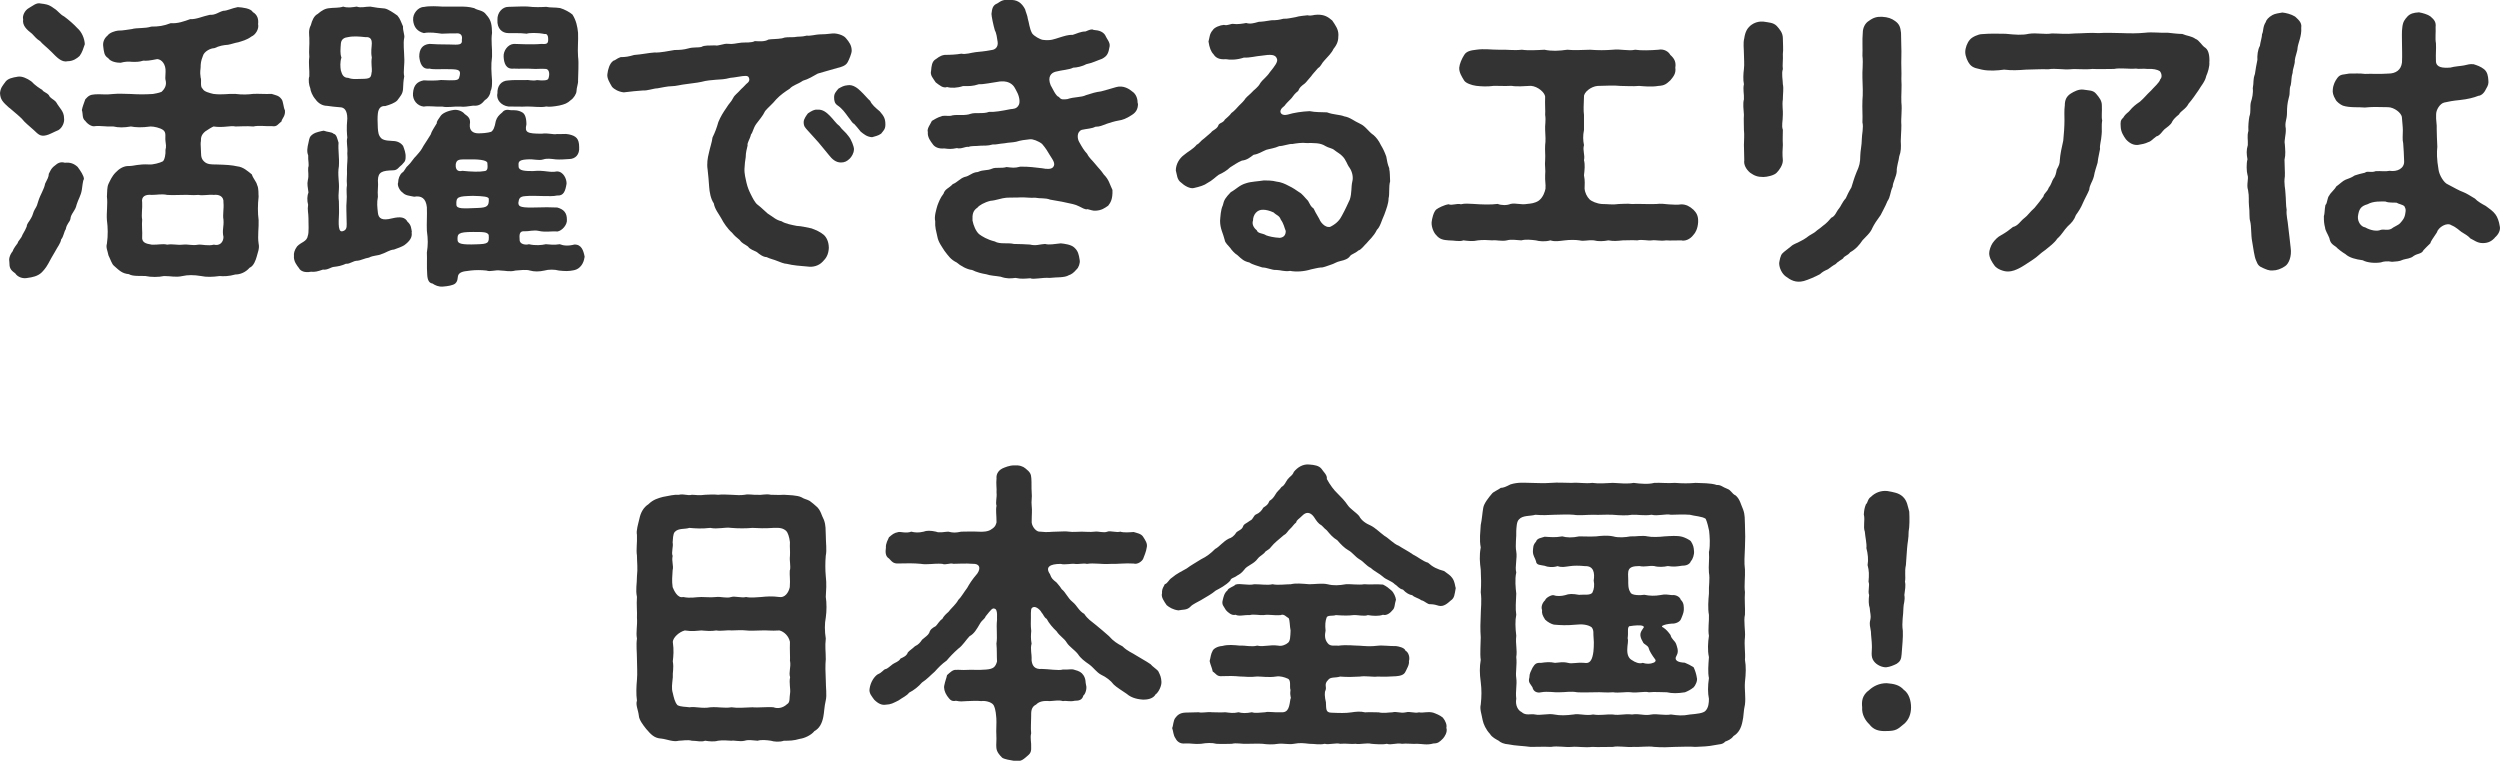
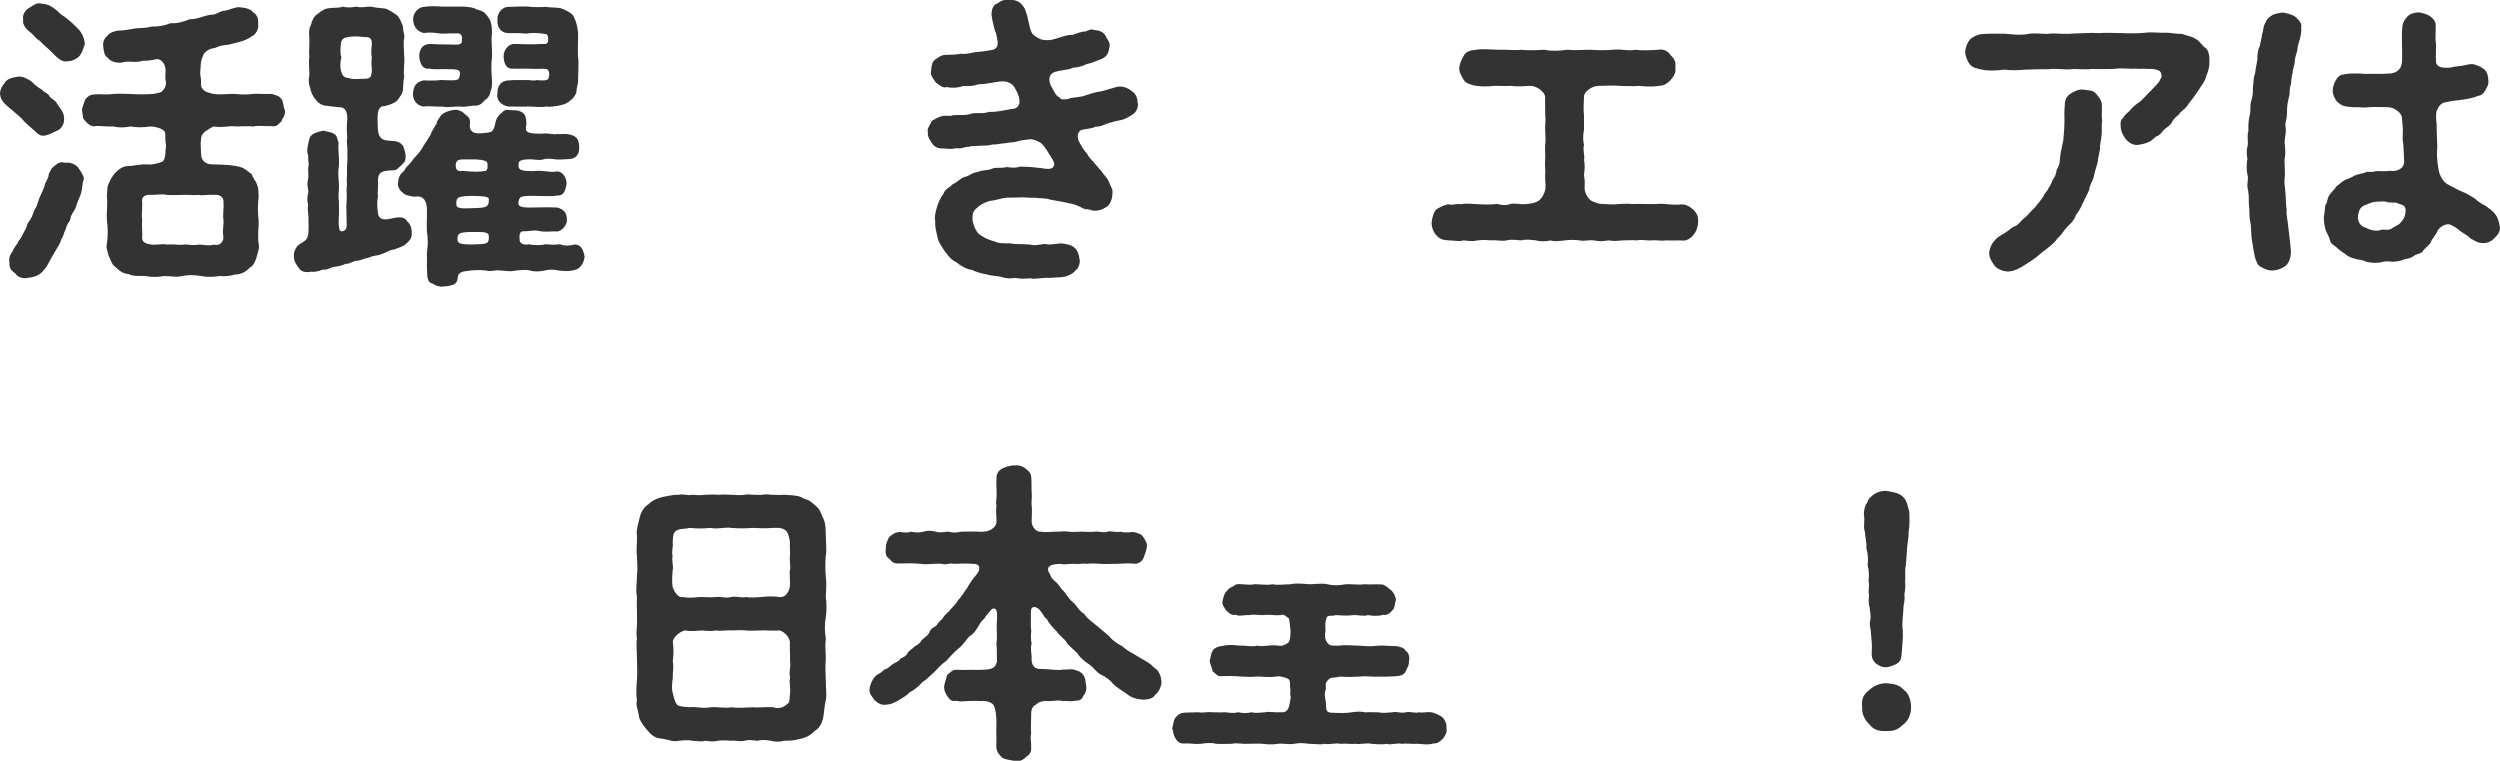
<svg xmlns="http://www.w3.org/2000/svg" id="_レイヤー_2" viewBox="0 0 291.54 88.71">
  <defs>
    <style>.cls-1{fill:#333;}</style>
  </defs>
  <g id="_レイヤー_1-2">
    <g>
      <path class="cls-1" d="M1.08,12.58c-.76-.68-1.04-.97-1.08-1.73,.07-.65,.32-.86,.65-1.33,.29-.36,.76-.47,1.44-.58,.47-.07,1.04,.18,1.55,.54,.47,.5,1.04,.86,1.3,1.01,.07,.22,.5,.29,.76,.61,.14,.36,.5,.43,.83,.79,.43,.76,.94,1.08,.94,1.91,.07,.43-.18,1.08-.65,1.37-.54,.22-1.08,.54-1.44,.61-.72,.18-.97-.18-1.44-.61-.54-.5-1.01-.83-1.4-1.33-.36-.36-.9-.79-1.44-1.26Zm7.99,6.91c.32,.43,.72,1.01,.72,1.4-.14,.14-.18,.9-.25,1.26-.11,.68-.43,1.12-.61,1.73-.14,.72-.68,1.04-.72,1.66-.07,.36-.43,.54-.54,1.19-.22,.32-.25,.86-.54,1.19-.07,.47-.4,.83-.72,1.44-.4,.65-.47,.83-.79,1.4-.29,.54-.65,.9-.79,1.04-.43,.4-1.04,.54-1.62,.61-.47,.11-1.12-.04-1.44-.54-.58-.4-.68-.65-.68-1.33-.07-.29,0-.76,.4-1.26,.07-.29,.47-.79,.58-.94,0-.22,.43-.54,.54-.94,.25-.4,.43-.79,.5-.97,.04-.4,.25-.5,.5-.97,.22-.32,.25-.72,.43-1.01,.29-.47,.29-.54,.43-1.01,.25-.79,.68-1.37,.79-2.02,.25-.5,.43-.79,.43-1.15,.14-.22,.22-.61,.72-.97,.32-.29,.68-.47,1.15-.32,.65-.07,1.08,.11,1.51,.5ZM2.7,2.25c-.11-.4,.18-1.04,.65-1.3s.9-.68,1.4-.54c.5,.07,.9,.07,1.51,.54,.5,.29,.72,.72,1.22,.97,.54,.4,1.12,.9,1.55,1.37,.5,.43,.83,1.19,.86,1.87-.18,.5-.29,.94-.61,1.37-.32,.29-.76,.61-1.4,.61-.72,.18-1.33-.54-1.87-1.08-.58-.58-1.08-.94-1.33-1.26-.47-.29-.58-.5-.94-.86-.65-.5-1.15-.97-1.04-1.69Zm30.16,11.88c-.47,.36-.54,.68-1.15,.58-.61,.04-1.55-.11-2.16,.04-.86-.07-1.44,0-2.09,0-.58-.14-1.37,.18-2.56,0-.18,.07-.72,.4-.97,.58-.47,.4-.5,.72-.5,1.12-.04,.18-.04,.47,0,1.04,.04,.4-.07,.94,.36,1.33,.36,.36,.83,.36,1.44,.36,1.26,.04,1.76,.07,2.45,.22,.68,.07,1.19,.54,1.69,.94,.14,.47,.54,.86,.61,1.22,.22,.43,.14,1.08,.18,1.37-.11,.94-.11,1.91,0,2.74,.04,.86-.14,1.84,0,2.74,.14,.58-.14,1.12-.22,1.51-.11,.4-.36,1.12-.83,1.3-.5,.58-1.15,.79-1.66,.79-.76,.22-1.4,.22-1.84,.18-.76,.11-1.55,.14-2.16,0-.86-.14-1.55-.14-2.16,0-.83,.18-1.3,0-2.16,0-.61,.14-1.55,.14-2.16,0-.5-.04-1.48,.07-1.94-.22-.79-.07-1.12-.43-1.73-.97-.25-.18-.43-.79-.65-1.22-.11-.58-.32-.9-.18-1.37,.14-.97,.11-1.91,0-2.74-.07-.83,.11-1.87,0-2.74,.04-.54,0-1.08,.18-1.48,.18-.36,.4-.9,.83-1.33,.4-.43,.94-.79,1.58-.76,.58,0,1.08-.25,2.34-.18,.4,.04,1.26-.18,1.58-.36,.22-.14,.36-.86,.32-1.33,0-.18,.14-.18,0-1.04-.07-.47,.14-1.01-.29-1.3-.36-.25-1.04-.4-1.44-.4-1.04,.14-1.73,.11-2.3,0-.83,.14-1.44,.14-2.05,0-.86,.04-1.55-.11-2.12-.04-.4,.11-.94-.29-1.15-.61-.4-.29-.25-.83-.4-1.26,.07-.4,.25-.83,.4-1.26,.36-.4,.54-.54,1.15-.58,.68-.04,1.26,.07,2.12-.04,.65-.07,1.4,0,2.05,0,.65,.04,1.51,.07,2.56,0,.22-.04,.68-.11,1.01-.25,.43-.4,.61-.83,.47-1.37-.04-.14-.04-.22,0-.97,.04-.86-.43-1.44-.97-1.48-.9,.18-1.26,.22-1.62,.18-.58,.18-.83,.14-1.33,.14-.36-.04-.79-.04-1.33,.11-.43,0-1.15-.11-1.44-.54-.5-.29-.5-.79-.58-1.37-.07-.47,.11-.94,.5-1.26,.25-.36,.9-.54,1.22-.58,.68,0,1.19-.14,1.62-.18,.61-.18,1.51-.04,2.27-.29,.86,0,1.4-.07,2.27-.4,.79,.07,1.58-.22,2.27-.47,.72,.04,1.4-.32,2.27-.5,.68,.04,1.01-.32,1.58-.47,.47,0,.94-.29,1.69-.43,.58,.04,1.51,.14,1.76,.58,.54,.32,.68,.83,.61,1.4,.14,.58-.32,1.26-.76,1.44-.58,.43-1.12,.54-1.55,.68-.43,.07-.79,.22-1.19,.29-.54,.04-.97,.11-1.62,.4-.4,0-1.19,.36-1.33,.94-.22,.54-.25,.9-.25,1.26,0,.29-.11,.47,0,1.22,.14,.32-.11,1.08,.25,1.33,.14,.32,.79,.47,1.22,.58,1.08,.14,1.69-.04,2.56,0,.86,.11,1.51,.07,2.09,0,.58-.04,1.44,.04,2.16,0,.54,.18,.83,.18,1.15,.61,.22,.25,.22,1.01,.4,1.3,.07,.65-.29,.9-.4,1.26Zm-9.72,8.6c-.76,.07-1.22-.04-1.8,0-.5,0-1.26,.04-1.84,0-.68-.14-1.15,0-1.8,0-.65-.07-1.26,.11-1.12,.9,.04,.68-.11,1.4,0,1.98-.07,.61,.04,1.51,0,1.98-.07,.68,.4,.83,1.12,.94,.72,.04,1.26-.14,1.8,0,.65-.11,1.08,.07,1.8,0,.76-.07,1.04,.14,1.84,0,.43-.04,1.12,.18,1.8,0,.68,.18,1.12-.29,1.12-.9-.18-.79,.07-1.19,0-2.02-.11-.54,.07-1.3,0-1.98,.07-.79-.61-.97-1.12-.9-.58-.07-1.22,.11-1.8,0Z" />
      <path class="cls-1" d="M48,27.09c.11,.58-.22,1.04-.86,1.51-.22,.14-.76,.36-1.19,.5-.54,.04-.9,.36-1.48,.54-.36,.18-.97,.14-1.44,.4-.47,.07-1.08,.36-1.3,.36-.61,0-.86,.4-1.4,.36-.58,.25-.83,.29-1.37,.36-.32,0-.76,.4-1.3,.32-.65,.22-.9,.29-1.4,.25-.72,.14-1.22-.07-1.4-.43-.22-.29-.65-.79-.58-1.44-.04-.22,.04-.65,.36-1.08,.5-.54,1.15-.54,1.26-1.26,.14-.36,.07-1.37,.07-2.05,0-.61-.14-.94-.04-1.55-.14-.5-.11-1.08,.04-1.44-.07-.61-.18-.94-.07-1.44,.14-.58,0-.97,.04-1.44,.14-.4-.04-.83,0-1.44-.18-.43-.11-.9,.04-1.51,.11-.47,.07-.68,.58-1.01,.18-.14,.9-.32,1.19-.36,.47,.18,.94,.14,1.15,.36,.36,.07,.43,.58,.58,1.04-.07,.94,.11,1.69,.04,2.74-.18,1.01,.07,1.87,0,2.7-.04,.47-.07,.94,0,1.4,0,.68,.04,1.12,0,1.76-.04,.68-.04,1.22,.07,1.51,.07,.22,.22,.29,.47,.18,.47-.18,.36-.68,.36-1.22,0-.86-.07-1.51,0-2.27,.07-.68-.07-1.15,.04-1.84-.07-.72,.04-1.12,0-1.84,0-.72,.11-1.15,.04-1.87,.07-.76-.14-1.3,0-1.84-.04-.47-.11-1.04,0-2.23,0-1.04-.43-1.26-.72-1.3-.58-.04-1.19-.11-1.66-.18-.5,0-1.01-.29-1.33-.76-.36-.4-.58-.97-.61-1.3-.14-.29-.25-1.01-.11-1.37,.04-.76-.11-1.44,0-2.27-.07-.79,.04-1.3,0-2.23,0-.32-.14-.9,.18-1.48,.14-.54,.36-1.08,.79-1.3,.5-.43,.9-.65,1.4-.68,.43-.07,1.08,0,1.58-.18,.54,.18,1.08,.07,1.58,0,.5,.18,.97,0,1.58,0,.61,.11,1.08,.18,1.69,.22,.4,.07,1.08,.54,1.48,.83,.32,.36,.43,.79,.65,1.26-.04,.5,.22,1.01,.14,1.33-.14,.61,0,1.66,0,2.23,.07,.86-.14,1.69,0,2.27-.11,.58-.11,.9-.14,1.48-.04,.58-.32,.83-.68,1.33-.29,.29-.86,.5-1.4,.65-.43-.04-.79,.18-.86,.9-.04,.36-.04,.9,0,1.66,.04,.43,.04,.86,.43,1.22,.36,.29,1.04,.25,1.33,.29,.5,0,.94,.22,1.19,.58,.14,.4,.32,.79,.29,1.33,0,.54-.25,.61-.43,.86-.4,.29-.5,.65-1.04,.65-1.26,.04-1.73,.18-1.76,1.15,.07,.79-.07,1.15,0,1.94-.14,.68-.07,1.22,0,1.87,.07,.65,.47,.94,1.62,.65,1.04-.25,1.55-.14,1.84,.4,.43,.36,.43,.79,.5,1.19Zm-4.64-18.72c.04-.43-.11-.97,0-1.66-.14-.72,0-1.26,0-1.66,0-.32-.07-.79-.76-.72-.65-.07-1.37-.14-2.02,0-.4,.04-.79,.22-.83,.76-.04,.58-.11,1.19,.07,1.62-.18,.5-.14,1.15-.07,1.51,.14,.5,.32,.86,.86,.86,.54,.22,1.08,.11,1.91,.11,.72-.04,.76-.22,.83-.83Zm24.8,21.63c-.07,.68-.5,1.37-1.22,1.51-.65,.14-1.08,.11-1.76,.04-.5-.14-1.22-.14-1.69,0-.61,.14-1.19,.14-1.69,0-.4-.14-1.19-.04-1.69,0-.68,.18-1.22,0-1.69,0-.72-.11-1.19,.18-1.69,0-.65-.07-1.26-.07-1.87,0-.32,.07-.97,.04-1.3,.36-.32,.32-.04,.76-.47,1.15-.25,.22-.9,.32-1.44,.36-.5,.04-.9-.14-1.22-.36-.36-.04-.58-.36-.61-1.04-.07-.97,0-1.84-.04-2.56,.14-.94,.14-1.51,0-2.56-.04-.79,.04-1.8,0-2.74-.11-1.04-.65-1.37-1.48-1.22-.54-.11-1.04-.14-1.33-.47-.36-.22-.68-.86-.54-1.19,0-.43,.18-.9,.47-1.15,.25-.11,.4-.61,.65-.79,.43-.4,.65-.86,1.01-1.19,.47-.54,.54-.61,.83-1.15,.32-.5,.5-.76,.83-1.3,.11-.4,.47-.9,.72-1.33-.04-.22,.22-.5,.43-.83,.18-.29,.76-.61,1.55-.72,.5-.07,1.04,.18,1.26,.47,.47,.32,.72,.58,.61,1.22-.07,.76,.4,1.04,1.01,1.04,.36,0,1.08-.04,1.48-.18,.25-.18,.4-.47,.54-1.26,.14-.43,.32-.65,.76-1.01,.18-.25,.47-.36,1.01-.25,.32,0,.86-.04,1.37,.29,.25,.18,.43,.58,.43,1.37-.22,.94,.07,1.08,1.8,1.08,.72-.11,1.37,.14,1.76,.04,.58,.04,.94-.07,1.4,.04,.83,.18,1.19,.5,1.19,1.48,.07,.86-.43,1.4-1.19,1.4-.58,.04-1.04,.07-1.51,.04-.61-.07-1.04-.14-1.48,0-.58,.18-1.01-.07-1.94,0-1.04,.07-.97,.36-.94,.86,.04,.47,.76,.5,1.66,.5,1.4-.14,1.94,.22,2.81,.04,.76,0,1.15,.9,1.12,1.44-.14,.83-.32,1.44-1.12,1.37-.65,.18-2.59-.04-3.67,.07-.72,.04-.76,.32-.83,.79,.04,.32,0,.58,1.73,.54,1.33-.04,2.02-.04,2.81,0,.79,.22,1.12,.65,1.12,1.4,.07,.61-.58,1.33-1.12,1.4-.54-.07-1.4,.11-2.16-.07-.58-.14-1.22,.07-1.62,.04-.68-.07-.65,.43-.61,1.01,0,.54,.76,.61,1.08,.5,.76,.18,1.48,.11,1.98,0,.58,.04,.9,.11,1.62,0,.43,.18,1.01,.22,1.69,.04,.83-.04,1.08,.68,1.22,1.48ZM48.18,2.32c-.07-.72,.58-1.51,1.26-1.51,.68-.14,1.62-.07,2.16-.04h2.12c.4,0,.94,0,1.58,.18,.43,.29,1.04,.22,1.4,.76,.65,.68,.65,1.33,.68,2.12-.14,.97,.04,1.76,0,2.77-.14,1.04-.07,1.8,0,2.81,0,.47,0,.9-.18,1.22,0,.29-.22,.79-.65,1.04-.36,.43-.68,.72-1.37,.65-.58,.07-1.08,.18-1.48,.11-.83-.04-1.48,.14-2.12,0-.86,.04-1.55-.11-2.16,0-.76-.07-1.33-.76-1.26-1.55,.07-1.01,.54-1.37,1.26-1.51,.58,.04,1.48,.04,2.02-.04,1.58,.07,1.94,.07,2.09-.22,.32-.97-.04-1.01-.97-1.04-1.19-.04-1.94,.07-2.48-.07-.86,.14-1.12-.68-1.19-1.4,0-.86,.36-1.4,1.19-1.48,.54,.04,1.3,.07,2.38,.07,1.04,.04,1.48,.07,1.4-.54,.04-.25,.07-.68-.43-.76-.61,0-1.22,0-1.91,.04-.58-.07-1.37-.22-2.09-.07-.72-.18-1.19-.65-1.26-1.55Zm8.64,16.63c-.14-.29-1.04-.4-2.34-.36-.86,0-1.22-.04-1.33,.54-.07,.76,.32,.9,.76,.79,1.04,.11,2.05,.14,2.52,.04,.54,0,.43-.54,.4-1.01Zm.18,4.21c-.07-.22-.58-.29-1.84-.32-1.76,.04-1.98,.11-1.94,1.01,0,.54,.76,.47,2.52,.4,1.08-.04,1.3-.22,1.26-1.08Zm0,4.25c-.18-.36-.58-.36-1.84-.36-1.76,0-1.84,.22-1.8,.97,.04,.4,.47,.54,2.23,.47,1.3-.04,1.48-.11,1.4-1.08Zm1.01-16.52c-.04-.83,.4-1.48,1.26-1.51,.58-.07,1.55-.04,2.09-.04,.18-.07,.76,.14,1.26,0,.65,.07,1.26,.07,1.33-.18,.14-.36,.18-1.01-.25-1.12-.58-.04-.94,0-1.26,0-1.15-.07-1.8,0-2.52-.04-.94,.11-1.15-.65-1.19-1.4-.04-.68,.5-1.44,1.19-1.48,.65,0,1.94,.11,3.24,0,.72,.07,.79-.11,.76-.68,0-.22-.11-.54-.4-.47-.83-.18-1.87-.14-2.09-.04-.9-.11-1.48-.04-2.16-.07-.68,0-1.33-.5-1.26-1.55-.04-.83,.58-1.51,1.26-1.51s1.33-.07,2.23-.04c.9,.11,1.58,.07,2.2,.04,.5,.11,.97,.04,1.62,.14,.5,.14,1.15,.5,1.44,.76,.43,.68,.58,1.4,.65,2.12,.04,.97-.07,1.87,0,2.77,.11,.79,0,2.05,0,2.81,.04,.32-.18,.83-.18,1.22,0,.32-.36,.86-.65,1.04-.43,.4-.72,.5-1.37,.65-.61,.11-1.15,.18-1.51,.11-.61,.14-1.44,0-2.2,0-.68,.04-1.44,0-2.23,0-.79-.11-1.44-.76-1.26-1.55Z" />
-       <path class="cls-1" d="M96.66,28.85c-.04,.86-.32,1.26-.72,1.66-.5,.54-1.22,.65-1.69,.58-.86-.07-1.8-.14-2.48-.32-.32,0-.83-.22-1.19-.36-.32-.14-.76-.22-1.19-.43-.4,0-.86-.36-1.12-.58-.32-.18-.83-.32-1.04-.65-.43-.32-.65-.32-.97-.76-.5-.43-.54-.43-.9-.86-.5-.43-1.01-1.19-1.22-1.62-.32-.58-.79-1.12-.9-1.8-.36-.5-.5-1.33-.54-1.91-.04-.58-.11-1.48-.18-2.02-.11-.68,0-1.37,.14-1.91,.14-.68,.36-1.26,.43-1.84,.29-.58,.5-1.15,.68-1.8,.29-.68,.54-1.08,.94-1.66,.32-.54,.54-.65,.79-1.15,.18-.36,.47-.5,.94-1.04,.14-.14,.29-.25,.58-.58,.29-.22,.47-.43,.29-.79-.11-.22-.5-.18-1.15-.07-.36,.07-.76,.11-1.01,.14-.68,.18-1.08,.18-1.69,.22-.43,.04-1.04,.07-1.69,.25-.65,.14-1.04,.14-1.69,.25-.68,.07-1.26,.25-1.73,.25-.5,0-1.26,.18-1.69,.25-.43,0-1.15,.29-1.69,.25-.61,.04-1.37,.11-2.23,.22-.61-.07-1.12-.36-1.37-.65-.29-.5-.61-1.01-.54-1.48,.07-.58,.25-1.22,.68-1.55,.29-.07,.36-.25,.86-.43,.58,0,.97-.07,1.58-.25,.94-.07,1.69-.25,2.38-.29,.68,.04,1.62-.18,2.34-.29,.61,0,1.08-.04,1.58-.18,.61-.18,1.12-.07,1.55-.18,.36-.22,.9-.14,1.58-.18,.4,.11,1.01-.25,1.55-.18,.5,.07,.9-.07,1.55-.14,.47-.04,1.15,.04,1.55-.18,.54,.04,1.19,.07,1.58-.18,.43-.07,.97-.04,1.58-.14,.47-.18,.76-.11,1.4-.14,.61-.11,.79,0,1.51-.18,.32,.07,1.12-.14,1.44-.14,.54,0,.9-.04,1.55-.11,.47-.04,1.26,.18,1.55,.54,.4,.47,.68,.86,.68,1.48,0,.29-.29,1.01-.47,1.33-.22,.43-.79,.58-1.22,.68-1.08,.32-1.69,.47-2.27,.65-.58,.32-1.08,.65-1.73,.83-.61,.43-1.15,.5-1.55,.94-.5,.32-1.08,.72-1.55,1.22-.47,.58-.94,.94-1.3,1.37-.32,.65-.65,.97-1.04,1.51-.36,.5-.4,1.01-.61,1.22-.14,.61-.47,.97-.4,1.3-.07,.36-.22,.76-.22,1.37-.07,.4-.11,.72-.14,1.3-.04,.61,.14,1.22,.22,1.62,.14,.61,.32,1.01,.5,1.37,.18,.36,.5,1.04,.83,1.26,.43,.32,.72,.65,1.15,1.01,.65,.4,.97,.76,1.62,.9,.43,.29,1.22,.43,1.76,.54,.65,.04,.97,.14,1.73,.29,.5,.18,1.01,.4,1.44,.76,.32,.29,.58,.83,.58,1.48Zm2.92-11.41c0,.43-.29,.86-.47,1.04-.32,.32-.61,.47-1.04,.47-.61,0-1.04-.4-1.4-.86-.32-.36-.86-1.08-1.22-1.48-.47-.54-.76-.83-1.3-1.44-.25-.29-.43-.43-.43-.94,0-.36,.36-.83,.5-1.01,.43-.29,.76-.47,1.08-.43,.65-.07,1.12,.36,1.48,.72,.43,.43,.72,.9,1.12,1.19,.32,.47,.68,.65,1.08,1.22,.29,.36,.61,1.15,.61,1.51Zm3.2-1.87c-.4,.29-.76,.32-1.08,.43-.61-.04-.97-.36-1.33-.65-.36-.43-.54-.68-.76-.9-.25-.11-.32-.36-.68-.79-.4-.54-.68-.97-1.26-1.37-.32-.22-.4-.5-.4-.94s.18-.61,.5-1.01c.4-.22,.61-.36,1.08-.4,.61-.11,1.19,.36,1.51,.68,.43,.4,.86,.94,1.12,1.15,.18,.43,.61,.79,1.12,1.22,.5,.58,.65,.86,.65,1.55,0,.54-.25,.72-.47,1.01Z" />
      <path class="cls-1" d="M132.71,12.08c0,.65-.25,1.04-.72,1.33-.65,.43-1.08,.58-1.55,.65-.43,.07-1.01,.25-1.33,.36-.61,.22-.83,.36-1.37,.36-.4,.22-.94,.22-1.58,.36-.61,.22-.54,1.01-.32,1.4,.4,.72,.58,1.01,.94,1.4,.22,.47,.61,.76,.97,1.22,.4,.5,.61,.65,.97,1.19,.61,.61,.68,1.12,1.01,1.8,.04,1.08-.22,1.48-.5,1.84-.43,.29-.76,.54-1.44,.58-.32,.04-.65-.11-.97-.18-.25,.11-.65-.18-.97-.32-.47-.25-.97-.32-1.66-.47-.43-.11-1.04-.18-1.73-.32-.54-.22-1.19-.11-1.73-.22-.61,.04-1.3-.07-1.73-.04-.47,.04-1.01,0-1.66,.04-.54,.04-1.22,.32-1.84,.36-.72,.18-1.33,.54-1.51,.79-.54,.36-.61,.79-.58,1.51,.11,.58,.4,1.26,.76,1.58,.32,.25,.97,.65,1.84,.86,.61,.36,1.51,.11,2.23,.29,.65,0,1.37,.04,1.87,.07,.72,.18,1.15-.04,1.76-.07,.54,.14,1.04,0,1.84-.07,.4,.04,1.19,.14,1.55,.47,.47,.43,.54,.79,.65,1.48,.07,.36-.14,.9-.36,1.08-.36,.43-.65,.61-.9,.68-.5,.32-1.44,.22-2.23,.32-.9-.07-1.91,.22-2.27,.04-.61,.04-1.01,.11-1.73-.04-.58,.07-1.01,.11-1.73-.14-.61-.11-1.19-.11-1.69-.29-.47-.07-1.08-.22-1.66-.5-.54-.04-1.37-.5-1.76-.86-.72-.36-.94-.72-1.44-1.37-.29-.47-.72-1.01-.83-1.66-.14-.65-.29-1.08-.25-1.8-.14-.54,.14-1.4,.25-1.8,.14-.36,.32-.9,.72-1.4,.18-.58,.61-.61,1.08-1.12,.5-.18,.83-.65,1.37-.83,.61-.11,.86-.54,1.55-.58,.72-.32,1.01-.11,1.69-.4,.4-.18,1.08,0,1.66-.18,.61,.07,.94,.14,1.58-.04,.9-.04,1.91,.11,2.56,.18,.54,.11,1.08,.14,1.3-.14,.32-.4-.07-.86-.4-1.4-.22-.36-.43-.76-.9-1.3-.4-.32-1.08-.58-1.4-.54-.65,.07-1.04,.11-1.62,.29-.54,.11-.79,.07-1.37,.18-.58,.04-1.04,.18-1.37,.14-.61,.18-.97,.11-1.4,.14-.65,.07-1.08,0-1.4,.14-.4-.07-.86,.29-1.37,.14-.68,.14-.94,.11-1.48,.04-.68,.07-1.15-.18-1.37-.54-.18-.25-.61-.76-.54-1.37-.14-.4,.32-.94,.47-1.3,.25-.14,.61-.4,1.22-.58,.4-.07,.83,.07,1.19-.07,.65-.11,1.48,.07,2.12-.18,.54-.18,1.48,.04,2.12-.22,.61,.04,1.48-.11,2.52-.32,.29-.04,.72,0,.97-.5,.18-.36,.04-1.04-.22-1.51-.22-.4-.32-.76-.83-1.04-.5-.25-.86-.18-1.15-.18-1.01,.14-1.94,.36-2.45,.32-.76,.25-1.15,.22-1.87,.22-.65,.22-1.37,.25-1.84,.11-.47,.18-.9-.22-1.33-.54-.32-.5-.68-.83-.54-1.37,.04-.54,.11-1.01,.43-1.26,.29-.18,.58-.5,1.15-.58,.72,0,1.4-.04,1.94-.14,.58,.11,1.08-.11,1.69-.18,.58-.07,.94-.07,1.87-.25,.4-.04,.76-.36,.68-.94-.07-.47-.14-1.04-.32-1.33-.18-.61-.4-1.66-.4-1.94,.07-.61,.14-1.01,.68-1.22,.47-.32,.72-.47,1.4-.4,.9-.07,1.44,.32,1.84,1.08,.07,.32,.29,.76,.32,1.12,.14,.4,.18,1.12,.5,1.69,.22,.32,.94,.72,1.26,.76,.94,.11,1.26-.07,1.98-.29,.47-.14,.97-.32,1.48-.29,.47-.14,.94-.4,1.51-.4,.43-.18,.72-.32,.94-.18,.65,.04,1.08,.22,1.33,.58,.22,.5,.61,.86,.54,1.33-.14,.79-.25,1.15-.94,1.48-.43,.14-1.08,.47-1.8,.61-.43,.25-1.12,.4-1.51,.4-.47,.25-1.19,.25-2.05,.47-.54,.14-.97,.61-.58,1.58,.22,.36,.61,1.3,.97,1.37,.25,.36,.54,.29,.97,.25,.86-.29,1.62-.18,2.2-.47,.68-.22,1.15-.36,1.73-.43,.47-.11,1.12-.32,1.76-.5,.86-.25,1.58,.25,1.87,.5,.5,.32,.65,.9,.65,1.4Z" />
-       <path class="cls-1" d="M162,19.67c.11,.47,.07,.9,.11,1.48-.18,.61-.04,1.48-.18,1.98,0,.58-.25,1.22-.5,1.91-.32,.68-.47,1.4-.86,1.76-.36,.76-.94,1.22-1.22,1.58-.18,.14-.61,.76-.94,.83-.4,.36-.83,.43-.97,.65-.22,.32-.61,.47-1.12,.58s-.72,.32-1.12,.43c-.43,.14-.94,.36-1.15,.32-.43,.04-.72,.14-1.15,.22-.79,.25-1.73,.32-2.45,.18-.65,.11-1.15-.11-1.62-.11-.47,.04-1.08-.29-1.62-.29-.5-.18-1.15-.32-1.51-.58-.65-.14-.9-.4-1.4-.86-.32-.18-.72-.65-.83-.83-.22-.29-.61-.58-.65-.94-.18-.76-.54-1.3-.54-2.23,.04-.47,.07-1.3,.32-1.8,.14-.65,.32-.9,.94-1.55,.61-.32,1.01-.83,1.8-1.04,.5-.18,1.48-.22,2.05-.32,.32,0,.97,0,1.48,.14,.5,.04,1.04,.29,1.37,.47,.54,.25,.94,.54,1.26,.76,.36,.18,.68,.65,1.04,1.01,.22,.4,.32,.68,.65,.9,.07,.18,.29,.58,.65,1.19,.25,.65,.94,1.15,1.37,.9,.76-.4,1.08-.86,1.3-1.3,.36-.65,.65-1.3,.9-1.84,.25-.76,.14-1.44,.29-2.09,.14-.5,0-1.15-.32-1.62-.29-.36-.4-.94-.86-1.37-.18-.22-.65-.47-.9-.68-.29-.25-.68-.25-1.04-.47-.61-.4-1.33-.36-2.23-.36-.5-.07-1.22,.04-1.62,.11-.4-.04-1.08,.25-1.55,.25-.54,.25-1.15,.32-1.51,.43-.54,.22-.9,.5-1.48,.58-.43,.32-.76,.61-1.37,.68-.54,.22-1.01,.58-1.37,.79-.36,.36-.86,.65-1.33,.86-.32,.22-.76,.68-1.33,.97-.32,.25-.9,.43-1.58,.58-.43,.11-1.12-.29-1.44-.61-.54-.36-.5-.94-.65-1.44,0-.72,.4-1.4,.94-1.8,.5-.43,1.08-.68,1.51-1.22,.25-.07,.47-.47,.86-.72,.29-.22,.43-.4,.79-.68,.22-.32,.58-.32,.83-.76,.07-.4,.58-.32,.79-.76,.14-.14,.58-.47,.76-.76,.36-.25,.58-.54,.72-.68,.18-.22,.61-.58,.79-.83,.14-.25,.4-.47,.76-.79,.43-.5,.79-.61,1.12-1.22,.18-.29,.76-.72,1.08-1.22,.61-.76,1.01-1.26,.83-1.62-.18-.47-.68-.5-1.84-.32-.58,.04-1.3,.25-2.02,.22-.72,.25-1.55,.29-2.09,.18-.79,.07-1.19-.18-1.44-.58-.29-.29-.47-.76-.58-1.48,.14-.5,.11-.9,.5-1.33,.18-.32,.86-.58,1.3-.61,.43,.14,.79-.18,1.15-.11,.36,.07,1.12-.04,1.44-.11,.47,.14,.86,.04,1.48-.14,.32,0,.83-.07,1.48-.18,.61,0,.86-.04,1.4-.18,.43,.04,.9-.11,1.4-.18,.43-.14,1.08-.18,1.4-.22,.47,.11,.65-.07,1.19-.07,.79,0,1.19,.25,1.69,.68,.36,.54,.72,1.01,.72,1.66,0,.68-.11,1.08-.58,1.66-.18,.43-.65,.9-1.08,1.37-.32,.32-.36,.65-.72,.86-.4,.47-.68,.76-.79,.94-.4,.43-.58,.72-.76,.86-.43,.32-.61,.47-.76,.86-.4,.32-.5,.47-.79,.86-.4,.4-.65,.65-.79,.86-.25,.22-.4,.32-.47,.54-.11,.29,.14,.68,.83,.5,.72-.22,1.66-.36,2.56-.4,.68,.14,1.33,.11,2.02,.14,.76,.29,1.48,.25,2.02,.47,.68,.11,1.12,.54,1.84,.86,.68,.32,.94,.9,1.58,1.33,.32,.29,.58,.61,.86,1.19,.22,.36,.4,.72,.61,1.3,.11,.61,.14,.86,.36,1.4Zm-12.71,8.06c.58-.07,.65-.54,.65-.79-.18-.43-.22-.83-.58-1.33-.18-.5-.47-.47-.83-.83-.47-.22-.9-.32-1.22-.32-.72-.04-1.19,.58-1.19,1.26-.14,.36,.04,.83,.43,1.12,.14,.43,.68,.32,1.12,.61,.32,.11,.83,.25,1.62,.29Z" />
      <path class="cls-1" d="M197.45,24.42c.4,.4,.61,.76,.58,1.48-.04,.76-.32,1.26-.54,1.48-.43,.58-1.04,.76-1.44,.65-.54,0-1.33,.04-1.76,0-.68,.11-1.19-.07-1.66,0-.5,.07-1.12-.14-1.69,0-.58-.04-1.22,0-1.69,0-.72,.07-1.04,.11-1.69,0-.54,.11-1.19,.14-1.69,0-.76-.07-1.12,.14-1.69,0-.47-.07-1.12-.07-1.69,0-.68,.07-1.12,.18-1.69,0-.58,.18-1.33,.11-1.69,0-.58-.07-1.19-.14-1.69,0-.61-.04-1.22-.14-1.69,0-.61,.14-1.3-.07-1.69,0-.54-.04-1.15-.07-1.69,0-.58,.14-1.15,.07-1.69,0-.47,.18-1.04,0-1.73,0-.58-.04-1.04-.11-1.44-.61-.25-.22-.58-.9-.54-1.51,.04-.4,.22-1.19,.54-1.48,.22-.18,.94-.54,1.44-.61,.4,.18,.97-.14,1.44,0,.43-.11,.94-.07,1.44-.04,1.01,.07,2.02,.11,2.84,0,.47,.18,1.08,.18,1.51,0,.61-.14,1.22,.14,1.94,0,.4-.04,.9-.07,1.37-.4,.5-.4,.68-1.01,.76-1.37,.04-.58-.07-.86-.04-1.58,.07-.65-.07-1.15,0-1.76,.04-.65-.04-1.08,0-1.76,.07-.4,.04-1.19,0-1.76-.04-.58,.11-1.04,0-1.76,.04-.43-.04-1.22,0-2.12-.04-.47-.83-1.19-1.66-1.26-.76,.04-1.66,.11-2.27,0-.83,.04-1.3,0-2.02,0-.86,.11-1.44,.07-2.09,0-.54-.07-1.22-.32-1.4-.61-.29-.47-.61-.97-.58-1.51,.04-.43,.29-1.04,.58-1.48,.25-.43,.76-.54,1.4-.61,.97-.14,1.66,0,2.7,0,.97-.04,1.55,.11,2.63,0,.72,.11,1.91,.04,2.63,0,.86,.18,1.66,.14,2.66,0,.76,.07,1.62,.04,2.66,0,1.01,.07,1.69,.07,2.63,0,.94-.11,1.84,.18,2.63,0,.68,.11,1.84,.07,2.7,0,.68-.14,1.22,.25,1.4,.61,.5,.43,.68,.86,.58,1.48,.11,.68-.25,1.08-.58,1.48-.47,.43-.68,.61-1.4,.65-.83,.14-1.69,.04-2.23,0-.79,.07-1.55,0-2.2,0-.76-.07-1.33-.04-2.66,0-.79,.07-1.62,.76-1.58,1.26-.04,.86-.07,1.66,0,2.12v1.76c-.14,.68-.11,1.22,0,1.76-.18,.65,.14,1.12,0,1.76,.14,.54,.07,1.12,0,1.76,.14,.76,.07,1.01,.07,1.55,.04,.5,.29,.97,.58,1.26,.22,.22,.86,.5,1.44,.54,.68,0,1.26,.11,1.98,0,.36,0,1.01-.07,1.51,0,1.01-.04,1.8,.04,2.84,0,.5-.07,1.08,0,1.44,.04,.61,.04,1.04,.07,1.48,0,.58,0,1.01,.25,1.4,.61Z" />
-       <path class="cls-1" d="M207.91,18.7c0,.54-.4,1.12-.72,1.44-.29,.32-1.15,.5-1.55,.5-.68,0-1.04-.14-1.55-.5-.47-.4-.76-.94-.68-1.44,0-.65-.04-1.19-.04-1.8,0-.54,.07-1.12,0-1.76,0-.72-.04-1.15,0-1.76-.04-.54-.14-1.33,0-1.8,.04-.58-.14-1.15,0-1.76-.11-.5-.07-1.26,0-1.76,.07-.54,0-1.33,0-1.8,0-.61-.11-1.19,.04-1.8,.11-.76,.36-1.15,.68-1.44,.5-.43,1.08-.54,1.55-.5,.68,.11,1.15,.11,1.55,.5,.32,.36,.72,.79,.72,1.44,0,.58,.07,1.33,0,1.84,.04,.68-.07,1.3,0,1.76-.18,.5,0,1.3,0,1.76,.11,.5,0,1.12,0,1.76-.11,.68,.04,1.37,0,1.8,0,.76-.18,1.26,0,1.76,0,.5-.04,1.04,0,1.76-.04,.58-.07,1.08,0,1.8Zm13.82-4.1c0,.76-.07,1.3-.07,1.84,.04,.76,.04,1.19-.18,1.8-.04,.47-.32,1.19-.29,1.76-.04,.58-.47,1.3-.47,1.76-.32,.68-.25,1.19-.61,1.69-.29,.72-.61,1.22-.79,1.62-.43,.58-.76,1.08-.97,1.51-.22,.58-.79,1.04-1.15,1.44-.36,.54-.79,1.04-1.44,1.4-.29,.4-.68,.4-.83,.72-.22,.18-.61,.36-.86,.65-.4,.22-.54,.36-.9,.61-.5,.22-.65,.32-.94,.58-.54,.29-1.37,.65-1.87,.79-.94,.25-1.55-.11-2.12-.54-.4-.29-.76-.94-.76-1.55,.04-.25,.14-.94,.4-1.15,.11-.14,.68-.54,.97-.79,.29-.29,.83-.43,.97-.54,.36-.18,.58-.29,.97-.58,.14-.14,.68-.4,.9-.58,.32-.29,.5-.36,.86-.68,.5-.36,.76-.68,1.01-.97,.47-.18,.58-.72,.9-1.08,.22-.25,.36-.72,.79-1.19,.14-.32,.36-.79,.65-1.26,.22-.68,.29-1.01,.61-1.8,.32-.68,.43-1.12,.43-1.91,0-.5,.18-1.26,.18-1.94,0-.54,.22-1.33,.07-1.94,.04-.9-.04-1.58,0-2.56,.07-.68,.04-1.73,0-2.63-.04-.86,.11-1.62,0-2.59,.04-.72-.04-1.84,.04-2.66,0-.61,.29-1.15,.72-1.4,.54-.4,.97-.5,1.55-.47,.65,.04,1.08,.18,1.51,.5,.5,.36,.61,.72,.68,1.37,0,1.04,.07,2.02,.04,2.74-.04,1.01,.04,1.84,0,2.66,.07,.86-.04,1.94,0,2.7,.11,.94-.07,1.8,0,2.66Z" />
      <path class="cls-1" d="M257.64,7.18c.07,.54-.18,1.3-.36,1.69-.11,.61-.61,1.15-.9,1.66-.32,.47-.79,1.15-1.15,1.55-.32,.65-.94,.86-1.12,1.26-.4,.32-.65,.58-.79,.83-.14,.4-.65,.68-.9,.9-.22,.18-.54,.76-.94,.83-.5,.36-.61,.58-.97,.68-.36,.18-.76,.25-1.19,.32-.47,.04-.94-.14-1.4-.65-.29-.4-.58-.86-.61-1.44-.04-.58-.04-.79,.29-1.08,.32-.54,.58-.58,.76-.83,.36-.43,.61-.65,1.19-1.04,.54-.47,.72-.76,1.3-1.3,.29-.36,.97-.9,1.08-1.33,.22-.18,.18-.68-.07-.94-.29-.18-.79-.29-1.44-.25-.54-.07-.97,.04-1.33-.04-.86,.07-1.84-.11-2.56,.04-.79,0-1.84,.04-2.52,0-1.01,.11-1.8-.04-2.59,.04-.79,.07-1.73-.14-2.56,0-.86-.04-1.84,.04-2.59,.04-.97,.07-1.62,.11-2.56,0-.79,.11-1.76,.18-2.59,0-.47-.14-1.01-.14-1.4-.61-.25-.29-.54-.94-.54-1.44,0-.47,.22-1.08,.54-1.44,.25-.32,1.01-.65,1.4-.65,.86-.07,1.8-.07,2.77-.04,1.12,.11,1.94,.18,2.7,0,.97-.14,1.84,.11,2.7-.04,.79,0,1.62,.11,2.7,0,.76,0,1.8-.11,2.74-.04,.94-.07,1.91,0,2.7,0,1.01,.04,1.87,.04,2.7-.04,.9-.11,1.8,.04,2.7,0,.36,.04,1.19,.14,1.66,.14,.58,.25,1.04,.22,1.55,.58,.43,.14,.72,.79,1.15,1.04,.43,.32,.47,1.08,.47,1.58Zm-12.53,5.11c.04,.76-.07,1.33,.04,1.76-.11,.61,0,1.26-.07,1.66-.04,.72-.25,1.22-.18,1.66-.07,.47-.22,.94-.29,1.62-.14,.5-.32,.94-.43,1.58-.18,.68-.5,.97-.54,1.55-.18,.47-.47,.94-.72,1.51-.25,.61-.54,1.04-.83,1.44-.22,.61-.5,.9-.97,1.33-.43,.43-.65,.94-1.22,1.44-.29,.47-.97,.97-1.37,1.3-.65,.43-.9,.79-1.48,1.15-.72,.47-1.12,.76-1.62,1.01-.29,.14-.72,.36-1.3,.36-.54,0-1.26-.32-1.51-.65-.32-.43-.65-.94-.65-1.48,0-.32,.18-.86,.4-1.19,.29-.4,.61-.72,.97-.9,.65-.36,1.04-.68,1.4-.97,.61-.14,.86-.68,1.33-1.04,.36-.25,.65-.72,1.19-1.19,.32-.36,.68-.86,1.04-1.33,.07-.4,.43-.5,.61-1.01,.32-.4,.36-.76,.54-1.04,.25-.29,.32-.65,.4-1.08,.25-.47,.36-.68,.36-1.12,.04-.65,.22-1.48,.4-2.27,.07-.65,.14-1.66,.14-2.34,0-.5-.04-1.19,.04-1.76,0-.61,.18-1.04,.68-1.37,.4-.25,.94-.54,1.48-.47,.61,.11,1.12,.04,1.48,.47,.4,.47,.68,.83,.68,1.37Z" />
      <path class="cls-1" d="M268.36,3.26c.07,.94-.36,1.73-.43,2.34,0,.36-.29,1.04-.32,1.44,.04,.43-.25,.97-.25,1.44-.18,.54-.11,.9-.22,1.44-.22,.5-.04,.9-.22,1.44-.18,.68-.22,1.15-.22,1.8,0,.83-.29,1.08-.14,1.84,.04,.76-.22,1.33-.11,1.84,.04,.65,.11,1.15-.04,1.8,0,.79,.07,1.4,.04,1.94-.14,.83,.07,1.48,.07,1.94,.07,.72,.04,1.48,.14,1.94-.07,.65,.14,1.3,.18,1.94,.14,1.01,.18,1.66,.29,2.52,.14,.97-.22,1.84-.65,2.12-.47,.32-.97,.5-1.44,.5-.47,.04-.79-.14-1.15-.29-.4-.18-.58-.29-.79-.86-.22-.47-.32-1.44-.47-2.27-.14-.72-.07-1.69-.22-2.3-.14-.43-.04-1.08-.14-1.8-.07-.65,.04-1.04-.11-1.84-.22-.68,.11-1.33-.07-1.8-.11-.4-.14-1.3,0-1.8-.11-.65-.14-1.04,.04-1.66,.04-.65-.11-1.01,.07-1.66-.04-.61,.04-1.26,.11-1.66,.22-.61,.04-1.12,.18-1.69,.14-.4,.29-1.08,.22-1.62,.14-.72,0-.97,.25-1.66,.11-.68,.14-.97,.29-1.66-.04-.43,.04-1.22,.29-1.62,.04-.4,.25-1.01,.25-1.37,.18-.32,.07-.86,.43-1.4,.04-.22,.32-.58,.79-.83,.22-.14,.83-.25,1.15-.29,.4,.04,1.01,.18,1.48,.47,.29,.29,.83,.65,.72,1.3Zm22.57,24.48c-.32,.32-.68,.61-1.4,.61-.65,0-1.04-.36-1.44-.54-.25-.29-.61-.5-1.04-.76-.22-.14-.58-.54-1.19-.79-.5-.36-1.51,.22-1.69,.86-.5,.76-.68,.97-.76,1.26-.25,.22-.47,.47-.79,.79-.22,.47-.68,.36-1.15,.68-.36,.32-.9,.32-1.22,.43-.54,.25-.76,.18-1.3,.25-.54-.11-1.04-.04-1.3,.07-.72,.11-1.58,.04-2.12-.25-.83-.11-1.55-.29-2.02-.72-.32-.18-.94-.65-1.08-.83-.47-.32-.68-.47-.79-1.04-.22-.54-.47-.86-.5-1.22-.11-.43-.14-.68-.14-1.33,.11-.29,.07-.76,.18-1.3,.25-.22,.18-.83,.47-1.15,.14-.29,.61-.65,.79-1.01,.36-.25,.79-.68,1.08-.79,.29-.11,.72-.25,1.08-.5,.29-.11,.76-.22,1.19-.32,.29-.25,.68,.04,1.26-.18,.61-.04,1.08,.07,1.62-.04,.9,.14,1.73-.29,1.69-1.12-.04-.83-.04-1.37-.11-2.09-.11-.43-.04-.94-.04-1.51,0-.43-.07-.9-.11-1.51-.04-.54-.94-1.19-1.62-1.19-1.37-.04-1.87-.04-2.7,.04-.68-.07-1.8,.04-2.56-.22-.29-.11-.76-.47-.86-.72-.29-.47-.36-.83-.32-1.15,.04-.58,.29-1.04,.54-1.37,.36-.47,.72-.36,1.37-.5,.65,0,1.26-.04,1.84,.04,.86-.04,1.58,.04,2.74-.04,.83,0,1.48-.4,1.58-1.3,.04-.9,0-1.62,0-2.2,0-.79-.04-1.33,.04-1.91,.07-.65,.29-.9,.61-1.26,.32-.32,.68-.43,1.33-.47,.43,.07,1.04,.25,1.33,.47,.47,.4,.68,.68,.61,1.26,.04,.54-.07,1.33,.04,1.87,.04,.79-.04,1.12,0,2.12,.04,.72,.79,.79,1.69,.72,.47-.14,1.26-.18,1.58-.25,.54-.11,.61-.18,1.12-.14,.43,.14,.79,.25,1.22,.58,.4,.32,.47,.83,.5,1.26,.04,.4,0,.61-.29,1.08-.22,.5-.61,.76-.86,.76-.54,.22-1.26,.4-2.2,.5-.76,.07-1.33,.18-1.8,.29-.47,.11-.97,.83-.94,1.44-.04,.61,.11,1.08,.07,1.69,0,.5,.04,1.33,.07,2.02-.07,.68-.07,1.44,.14,2.66,.07,.61,.61,1.55,1.08,1.73,.83,.43,1.3,.72,1.8,.9,.32,.11,.94,.5,1.37,.76,.29,.32,.79,.61,1.26,.86,.4,.29,.86,.61,1.12,.97,.25,.32,.43,.86,.5,1.33,.14,.47-.11,1.01-.58,1.4Zm-10.51-3.67c-.29-.25-.65-.25-.94-.43-.29-.04-.9,.04-1.3-.14-.5,0-1.4-.07-2.09,.32-.79,.22-1.01,.58-1.12,1.44-.04,.61,.36,1.19,.86,1.26,.54,.32,1.33,.5,1.8,.29,.36-.11,.83,.11,1.26-.14,.25-.22,.79-.4,1.01-.65,.32-.36,.54-.61,.61-1.22,.04-.22,.07-.43-.11-.72Z" />
      <path class="cls-1" d="M96.3,79.28c0,.97,.14,1.76,0,2.38-.18,.76-.18,1.4-.29,1.94-.14,.72-.43,1.33-1.04,1.66-.36,.47-1.15,.83-1.69,.9-.76,.22-1.19,.22-1.87,.22-.5,.18-1.19,.11-1.51,0-.5-.07-1.08-.14-1.55,0-.54-.04-1.08-.14-1.51,0-.58,.14-1.19-.07-1.55,0-.47-.04-1.08-.07-1.55,0-.5,.14-1.04,.07-1.51,0-.47,.18-.94,0-1.55,0-.47-.14-1.15,0-1.51,0-.65,.18-1.4-.18-2.05-.25-.83-.04-1.22-.5-1.76-1.12-.4-.5-.83-1.08-.86-1.55-.07-.65-.4-1.26-.22-1.76-.11-.72-.07-1.69,0-2.41,.07-.76,0-1.76,0-2.41,0-.86-.11-1.62,0-2.41-.14-.76,.07-1.51,0-2.45,.04-.68-.07-1.48,0-2.41-.18-.86,0-1.48,0-2.41,.11-.9,0-1.69,0-2.41-.11-.72,.04-1.44,0-2.41-.11-.5,.14-1.26,.29-1.91,.14-.68,.47-1.3,1.04-1.66,.58-.58,1.19-.72,1.69-.86,.76-.14,1.33-.29,1.87-.25,.58-.14,1.04,.14,1.51,0,.4,0,.83,.11,1.55,0,.32,0,.97-.07,1.51,0,.54-.07,1.15,0,1.55,0,.61,.04,1.08,.07,1.55,0,.5-.11,.97,.04,1.51,0,.47,.07,.9-.14,1.55,0,.54,0,.86,.04,1.51,0,.54,.04,1.55,.04,2.05,.29,.4,.25,.61,.22,.97,.43,.4,.32,.4,.29,.79,.65,.5,.43,.58,1.04,.86,1.55,.25,.68,.18,1.15,.22,1.76,0,.9,.14,1.76,0,2.41-.07,.76-.07,1.66,0,2.41,.11,.86,.04,1.69,0,2.41,.11,.68,.11,1.66,0,2.41-.14,.68-.14,1.58,0,2.45-.11,.97,0,1.44,0,2.41-.07,.72-.04,1.55,0,2.41Zm-4.18-2.16c.04-.47-.04-1.3,0-2.27-.14-.68-.68-1.19-1.22-1.33-1.04,.07-1.44-.04-2.12,0-.68,0-1.26,.07-1.76,0-.54-.07-1.3,0-1.73,0-.47-.07-1.19,.11-1.76,0-.58,.11-1.26,.04-1.73,0-.61,.04-1.04,.14-1.94,0-.68,.18-1.37,.83-1.4,1.33,.14,1.01,.07,1.62,0,2.27,.14,.83-.04,1.26,0,1.87-.07,.76-.18,1.26,0,1.84,.11,.47,.22,1.04,.54,1.4,.4,.22,.97,.18,1.4,.25,.76-.11,1.44,.18,2.45,0,.94-.07,1.62,.14,2.45,0,.68,.11,1.51,.04,2.45,0,.65,.07,1.76-.07,2.45,0,.47,.18,1.08,.11,1.58-.36,.4-.22,.25-.72,.36-1.3,.07-.43-.14-1.22,0-1.84-.18-.58,.11-1.12,0-1.87Zm0-10.62c.11-.5-.07-1.08,0-1.66,.04-.58-.04-.97,0-1.62-.07-.61-.25-1.12-.43-1.3-.36-.32-.72-.4-1.51-.36-.97,.07-1.76,.04-2.45,0-.68,.07-1.69,.07-2.45,0-.76-.11-1.58,.18-2.45,0-1.01,.11-1.62,.07-2.45,0-.5,.18-1.26,0-1.69,.47-.22,.22-.22,.9-.25,1.22,.11,.5-.18,1.15,0,1.58-.14,.65,.14,1.15,0,1.66-.04,.72-.11,1.22,0,1.98,.14,.36,.58,1.33,1.22,1.15,.94,.18,1.44,0,2.12,0,.61,0,1.04,.07,1.73,0,.54-.07,1.22,.18,1.76,0,.4-.14,1.22,.14,1.73,0,.5,.11,1.26,.04,1.76,0,.72-.07,1.26-.11,2.12,0,.61,.11,1.08-.47,1.22-1.15,.07-.94-.04-1.3,0-1.98Z" />
      <path class="cls-1" d="M134.78,80.94c-.29,.58-1.04,.65-1.48,.65-.5-.04-1.3-.14-1.91-.68-.47-.32-1.22-.79-1.51-1.08-.36-.47-.86-.86-1.48-1.15-.54-.29-.83-.79-1.37-1.19-.58-.4-1.01-.72-1.33-1.22-.4-.5-1.01-.86-1.3-1.33-.29-.5-.83-.76-1.19-1.33-.4-.36-.9-.94-1.15-1.44-.32-.18-.36-.5-.61-.76-.11-.25-.61-.72-.94-.61-.32,.11-.29,.29-.29,1.3,0,.43-.04,.83,.04,1.48-.04,.47-.07,.86,.04,1.48-.18,.65,.04,1.12,0,1.94,.07,.65,.36,1.08,1.22,1.01,.65,0,1.98,.22,2.41,.07,.68,.04,1.04-.11,1.4,.04,.54,.14,.79,.29,1.01,.61,.32,.47,.22,.86,.32,1.19,.11,.36-.07,1.01-.32,1.19-.14,.54-.54,.61-1.01,.61-.58,.14-.94-.04-1.37,.04-.5-.14-.83-.04-1.55,0-.79-.07-1.26,.07-1.58,.4-.61,.29-.58,.86-.58,1.37,0,.83-.07,1.33,0,1.98-.14,.58,.04,1.08,0,1.66,.04,.72-.29,.83-.68,1.19-.5,.43-.79,.43-1.33,.36-.43-.07-1.12-.18-1.37-.36-.32-.32-.65-.68-.68-1.19-.04-.36,.04-.83,0-1.48-.04-.43,.04-1.48,0-1.91-.04-.32-.04-1.01-.32-1.55-.25-.4-1.08-.54-1.4-.47-.72-.07-1.19,0-1.69,0-.58,.04-.79,.07-1.3-.04-.58,.14-.76-.22-1.04-.58-.29-.43-.4-.9-.32-1.22,.11-.54,.25-.83,.32-1.19,.36-.32,.68-.65,1.04-.61,.25-.04,.79,.04,1.3,0,.43-.04,1.37,.04,2.23-.04,.86-.07,1.08-.32,1.26-.94-.04-.65,0-1.37-.07-2.09,.14-.83-.04-1.76,.07-2.77-.04-.11,.14-1.22-.29-1.3-.25-.11-.43,.14-1.04,.9-.11,.32-.4,.4-.65,.83-.4,.68-.68,1.19-1.22,1.48-.36,.36-.83,1.12-1.3,1.44-.54,.47-1.08,1.04-1.37,1.4-.61,.43-.97,.83-1.4,1.3-.43,.36-.86,.86-1.48,1.26-.4,.47-.94,.9-1.51,1.19-.25,.36-.79,.58-1.22,.9-.65,.32-.86,.47-1.51,.5-.43,.07-.86-.11-1.33-.58-.25-.36-.65-.76-.54-1.3,.11-.76,.54-1.4,.94-1.66,.54-.22,.65-.54,.9-.61,.25-.04,.47-.29,.86-.58,.25-.18,.72-.29,.9-.65,.29-.14,.72-.29,.86-.72,.22-.25,.5-.4,.83-.72,.4-.18,.61-.43,.83-.76,.4-.36,.65-.47,.83-.79,.11-.4,.36-.58,.76-.79,.14-.11,.5-.72,.76-.83,.18-.36,.47-.61,.72-.83,.25-.36,.9-.9,1.15-1.4,.32-.29,.58-.79,1.04-1.4,.22-.4,.54-.94,1.19-1.69,.43-.65,.25-1.15-.54-1.12-.79-.07-1.87,0-2.27,0-.36-.14-.9,.18-1.3,0-1.04-.07-1.69,.14-2.52,0-.72-.07-1.69-.07-2.56-.04-.65,.04-.79-.25-1.12-.58-.43-.25-.43-.76-.36-1.26-.04-.5,.25-.94,.36-1.22,.4-.32,.54-.5,1.12-.61,.29-.04,.9,.18,1.48-.04,.43,.11,.86,.14,1.44,0,.32-.14,.83-.14,1.44,0,.36,.18,1.08,0,1.44,0,.58,.14,.83,.14,1.51,0,.65,0,1.22-.04,1.98,0,.54,.04,1.19,0,1.55-.29,.47-.29,.5-.54,.58-.79,0-.94-.11-1.4,0-1.94-.14-.43,.07-.9,0-1.58,.04-.43-.07-.94,0-1.62-.04-.36,.11-.86,.68-1.15,.32-.14,.83-.36,1.37-.36,.61-.04,1.04,.11,1.33,.36,.54,.43,.65,.65,.68,1.15,.04,.54,0,1.08,.04,1.62,.07,.65-.07,1.01,0,1.58,.07,.61,0,.9,0,1.94,.04,.5,.54,1.15,1.01,1.08,.94,.11,1.15,0,1.84,0,.58,0,1.04-.07,1.51,0,.47,.07,.86,0,1.48,0,.54,0,.9,.07,1.51,0,.43-.07,1.04,.18,1.48,0,.32-.14,1.08,.14,1.51,0,.4,.14,1.12,.07,1.55,.04,.32,.11,.9,.18,1.12,.58,.22,.36,.54,.76,.4,1.26-.04,.36-.32,1.08-.4,1.26-.11,.29-.65,.72-1.12,.58-.94-.07-1.91,.07-2.74,.04-.94,.07-1.94-.14-2.7,0-.43-.11-1.04,.07-1.4,0-.36-.07-1.22,.14-1.66,0-1.26,0-1.84,.36-1.26,1.19,.18,.54,.36,.65,.76,.97,.36,.4,.5,.61,.61,.79,.47,.36,.68,1.01,1.26,1.48,.54,.43,.72,1.04,1.37,1.4,.4,.61,.79,.83,1.4,1.33,.5,.4,.94,.79,1.48,1.26,.5,.58,1.01,.9,1.58,1.19,.58,.58,1.15,.76,1.62,1.08,.5,.32,1.08,.61,1.66,1.01,.18,.25,.76,.61,.9,.83,.25,.5,.32,.68,.36,1.19,.04,.47-.29,1.19-.65,1.48Z" />
-       <path class="cls-1" d="M169.76,68.59c-.14,.76-.14,1.15-.58,1.44-.36,.32-.83,.76-1.4,.61-.22-.07-.58-.18-.97-.18-.36,.04-.61-.36-1.08-.47-.32-.25-.79-.32-1.04-.58-.32-.04-.72-.25-1.08-.65-.5-.11-.65-.47-.94-.61-.36-.4-1.04-.54-1.4-.9-.4-.36-1.04-.65-1.4-1.01-.54-.25-.86-.76-1.33-1.01-.58-.36-.79-.79-1.33-1.08-.43-.25-.83-.65-1.26-1.15-.54-.32-.86-.72-1.22-1.15-.4-.32-.29-.29-.65-.61-.36-.18-.58-.54-.79-.86-.32-.5-.79-.79-1.3-.36-.54,.54-.79,.61-.83,.9-.36,.29-.36,.43-.72,.76-.29,.25-.36,.54-.72,.72-.61,.54-1.08,.86-1.51,1.4-.29,.4-.58,.36-.76,.68-.4,.36-.58,.4-.79,.68-.47,.65-1.22,.76-1.58,1.3-.32,.4-.58,.54-.79,.65-.4,.32-.72,.25-.83,.61-.5,.54-1.22,.9-1.69,1.15-.5,.43-1.01,.68-1.73,1.12-.29,.18-.97,.47-1.22,.76-.4,.43-.94,.32-1.4,.43-.61-.07-1.08-.36-1.37-.61-.29-.43-.68-.94-.54-1.4-.04-.54,.25-.83,.32-1.04,.36-.11,.43-.5,.83-.76,.58-.5,1.19-.76,1.73-1.08,.47-.36,1.01-.65,1.69-1.08,.61-.29,1.12-.68,1.62-1.19,.5-.25,.9-.86,1.62-1.22,.22-.04,.61-.29,.83-.68,.22-.25,.65-.32,.79-.68,.11-.36,.36-.36,.83-.72,.43-.18,.36-.61,.76-.76,.29-.11,.61-.4,.79-.76,.36-.25,.54-.32,.72-.79,.29-.18,.47-.36,.72-.79,.14-.29,.5-.54,.68-.83,.4-.22,.43-.5,.72-.9,.32-.4,.54-.4,.72-.86,.43-.54,1.08-.94,1.8-.86,.61,.04,1.12,.14,1.4,.47,.29,.43,.72,.76,.65,1.22,.36,.68,.86,1.33,1.22,1.66,.5,.5,.83,.83,1.22,1.4,.29,.43,.97,.83,1.33,1.26,.25,.5,.76,.86,1.37,1.12,.5,.25,1.01,.76,1.58,1.19,.47,.25,1.08,.94,1.66,1.15,.43,.29,1.15,.65,1.69,1.04,.54,.25,1.15,.79,1.73,.94,.54,.5,1.08,.76,1.87,.97,.47,.36,.72,.47,.97,.83,.32,.47,.29,.9,.4,1.19Zm-1.08,16.31c.14,.5-.22,1.01-.4,1.22-.4,.4-.58,.58-1.12,.58-.76,.22-1.33,.04-1.87,.04-.61,.04-1.3-.07-1.8,0-.61-.14-1.26,.18-1.76,0-.5,.11-1.33,.04-1.8,0-.54-.14-1.4,.11-1.84,0-.5,.07-1.12-.07-1.8,0-.5-.14-1.33,.14-1.8,0-.68,.14-1.12,0-1.8,0-.65-.07-1.08-.14-1.8,0-.61,.11-1.19-.07-1.84,0-.61,.11-1.33,.07-1.8,0-.61-.04-1.08,0-1.8,0-.65,.04-1.26-.14-1.8,0-.54,0-1.04,.04-1.8,0-.5-.14-1.15-.11-1.8,0-.76,.07-1.08-.07-1.84-.04-.58,.07-.94-.22-1.12-.58-.29-.4-.25-.83-.4-1.22,.14-.25,.11-.9,.4-1.22,.18-.22,.43-.54,1.12-.58,.54,0,1.01-.04,1.58-.04,.36,.11,1.01-.07,1.55,0,.54,0,.97,.04,1.55,0,.61,.07,.9,.14,1.55,0,.36,.11,.86,.14,1.55,0,.43,.14,.83,.04,1.55,0,.4-.11,.86,.04,1.87,0,.9,.07,.94-.76,1.08-1.58,.14-.11-.11-.22,0-1.01-.14-.4,.11-1.15-.32-1.33-.4-.18-.9-.32-1.33-.25-.86,.14-1.69,0-2.23,0-.86,.11-1.51,0-2.02,0-.72-.07-1.33-.07-2.05-.04-.65,.07-.72-.29-1.12-.54-.07-.4-.29-.83-.36-1.22,.14-.5,.11-.76,.36-1.22,.11-.22,.54-.5,1.12-.54,.68-.18,1.3-.11,2.05-.04,.65-.04,1.33,.18,2.02,0,.79,.18,1.4-.14,2.45,0,.4,.11,.94-.14,1.12-.32,.29-.18,.29-.79,.32-1.44-.11-.54-.07-1.12-.22-1.44-.29-.14-.54-.54-.94-.36-.86,.07-1.33-.11-1.98,0-.43,.04-1.22-.14-1.62,0-.68-.04-1.22,.18-1.66-.04-.43,.14-.9-.29-1.12-.54-.25-.47-.54-.61-.36-1.22,.07-.25,.14-.76,.54-1.08,.07-.29,.72-.43,.94-.68,.61-.18,1.37,.14,2.2-.04,.83,0,1.51,.14,2.12,0,.61,.14,1.51,0,2.12,0,.61-.14,1.26-.07,2.16,0,.65,0,1.51-.14,2.12,0,.72,.18,1.33,.14,2.16,0,.5-.04,1.55,.11,2.12,0,.83,.07,1.3-.04,2.2,.04,.43,.22,.65,.4,.97,.68,.29,.25,.5,.76,.54,1.08-.18,.54-.11,.97-.4,1.22-.22,.29-.68,.68-1.12,.54-.47,.18-1.19,.14-1.76,.04-.4,.18-1.19-.04-1.69,0-.61,.07-1.01,.07-2.05,0-.32,.14-1.01-.04-1.08,.32-.14,.4-.18,.83-.11,1.48-.11,.58-.11,1.04,.25,1.48,.32,.43,.9,.22,1.22,.29,1.01-.14,1.87,0,2.52,0,.54,.04,1.3,.11,2.09,0,.61-.07,1.48,.07,2.12,.04,.32,.04,1.01,.18,1.12,.54,.36,.18,.54,.79,.4,1.22,.07,.4-.25,.9-.4,1.22-.18,.43-.68,.5-1.12,.54-.61,.04-1.33,.07-2.12,.04-.61,.07-1.4-.11-2.09,0-.72,.04-1.4,.07-2.3,0-.54,.18-1.12,0-1.4,.4-.5,.5-.14,.79-.29,1.19-.14,.22-.11,.79,.04,1.4,.04,.79-.04,1.19,.61,1.22,.94,.04,1.69,.07,2.38-.04,.47-.07,1.01-.14,1.58,0,.65-.04,.97,0,1.58,0,.58,.14,1.19,0,1.58,0,.58-.14,.9,.14,1.58,0,.54-.14,1.01,.14,1.55,0,.47,.11,.97-.14,1.66,.04,.29,.11,.79,.29,1.12,.58,.32,.4,.5,.86,.4,1.22Z" />
-       <path class="cls-1" d="M203.49,82.16c-.18,.76-.14,1.4-.29,1.98-.14,.72-.43,1.33-1.04,1.69-.29,.4-.68,.54-.97,.65-.32,.36-.65,.29-1.15,.4-.9,.18-1.51,.18-2.34,.22-.76-.07-1.48,0-2.38,0-.68,.04-1.55,.07-2.41,0-.79-.11-1.62,.04-2.41,0-.83,.07-1.76-.14-2.41,0-.76,0-1.76,.04-2.41,0-.9,.11-1.69-.07-2.41,0-.72,.07-1.58-.14-2.41,0-.79-.04-1.69,0-2.38,0-.76-.11-1.87-.14-2.52-.29-.58-.04-.97-.22-1.19-.43-.25-.14-.79-.4-1.01-.79-.5-.54-.76-1.15-.86-1.62-.11-.65-.36-1.3-.22-1.8,.11-.97,.11-1.73,0-2.63-.14-1.01-.14-1.76,0-2.59-.11-.72,0-1.91,0-2.63-.07-.94-.04-1.8,0-2.63,0-.68,.14-1.58,0-2.63,.07-1.01,.04-1.62,0-2.63-.11-.86-.18-1.62,0-2.59-.18-.9-.04-1.84,0-2.63,.14-.61,.18-1.37,.29-1.98,.07-.5,.61-1.19,1.04-1.69,.14-.18,.79-.47,1.01-.65,.32,0,.61-.14,1.12-.4,.9-.29,1.73-.18,2.34-.18,.68,0,1.48,.07,2.38,0,.86-.07,1.48,0,2.41,0,.9-.07,1.58,.11,2.41,0,.79,.11,1.51,.04,2.41,0,.76,.04,1.73,.14,2.41,0,.83,.11,1.76,.18,2.41,0,.72-.04,1.55,.07,2.41,0,.9,.07,1.62,.07,2.41,0,.65,.04,1.8,0,2.48,.25,.47-.04,.68,.25,1.19,.43s.54,.58,1.01,.79c.5,.43,.61,1.08,.86,1.62,.25,.68,.18,1.15,.22,1.8,.04,1.04,.04,1.8,0,2.63-.04,1.04-.11,1.73,0,2.59,.04,.86-.11,1.84,0,2.63-.07,.79,.04,1.94,0,2.63-.18,.72,.07,1.91,0,2.63-.11,.97,.07,1.76,0,2.63,.14,.79,.11,1.62,0,2.59-.07,.94,.11,1.73,0,2.63Zm-4.18-17.85c.14-.83,.07-1.76,0-2.41-.07-.36-.22-1.01-.4-1.4-.4-.29-1.33-.32-1.84-.47-.9-.07-1.55,0-2.2,0-.65-.14-1.51,.18-2.27,0-.86,.14-1.69-.04-2.27,0-.61,.11-1.4,.07-2.27,0-.9-.04-1.51,.04-2.27,0-.79,0-1.69,.11-2.27,0-.79-.07-1.48,0-2.27,0-.79,.04-1.37,.07-2.2,0-.58,.18-1.48,.04-1.91,.54-.29,.25-.29,.97-.32,1.33,.04,.68-.14,1.66,0,2.41,.14,.76-.18,1.76,0,2.45-.18,.79-.07,1.84,0,2.45-.04,.94-.11,1.8,0,2.48-.14,.68-.11,1.51,0,2.45-.11,1.01,.14,1.66,0,2.48,.11,.94-.11,1.76,0,2.45,.11,.79-.11,1.48,0,2.41-.14,.79,.22,1.37,.61,1.55,.5,.47,1.08,.18,1.58,.29,.61,.14,1.55-.14,2.23,0,.72,.14,1.4,.11,2.27,0,.61-.14,1.44,.18,2.27,0,.83,.14,1.48-.04,2.27,0,.86,.14,1.33-.11,2.27,0,.9-.14,1.4,.18,2.27,0,.61-.11,1.51,.14,2.27,0,.79,.11,1.33,.18,2.23,0,.76-.07,1.55-.14,1.8-.43,.36-.36,.4-.97,.4-1.4-.14-.65-.14-1.51,0-2.41-.14-.68-.07-1.51,0-2.45-.18-.79-.11-1.76,0-2.48-.14-.76,.04-1.73,0-2.45-.14-.72-.07-1.73,0-2.48-.04-.94,.14-1.66,0-2.45-.07-.83,.07-1.48,0-2.45Zm-1.44,14.69c.14,.36-.18,.97-.36,1.15-.36,.29-.65,.43-1.01,.58-.86,.14-1.51,.14-2.12,0-.61,0-1.44-.07-2.09,0-.54-.14-1.4,.11-2.09,0-.65-.07-1.44,.11-2.09,0-.83,.07-1.4-.04-2.09,0-.58,0-1.44,.04-2.09,0-.76-.14-1.3,0-2.09,0-.54,.04-1.33-.14-2.12,0-.47,.11-.9-.07-1.01-.58-.22-.4-.54-.54-.36-1.15,0-.47,.18-.72,.36-1.12,.29-.47,.43-.61,1.01-.58,.5-.07,1.01-.14,1.62,0,.47-.04,.94-.14,1.51,0,.5,.14,.9-.07,1.91,0,.58,.11,.86-.22,1.01-1.01,.07-.22,.14-1.37,.07-1.87-.07-.58,.07-.86-.22-1.26-.4-.32-1.19-.4-1.76-.32-1.22,.11-1.84,.07-2.66,0-.29-.07-.72-.29-1.01-.58-.32-.5-.4-.72-.36-1.12-.14-.32,0-.83,.36-1.15,.04-.25,.72-.65,1.01-.58,.32,.14,.9,.11,1.3,0,.5-.18,.86-.18,1.66-.04,.5-.07,1.33,.11,1.55-.29,.18-.36,.25-.86,.14-1.37,.14-.9,0-1.73-1.01-1.69-.68-.07-1.3-.07-1.76,0-.58,.07-.94,.18-1.44,0-.54,.18-1.19,.11-1.51-.04-.47-.11-.97-.04-1.01-.54-.11-.4-.36-.61-.36-1.15,.04-.47,0-.72,.36-1.12,.14-.43,.61-.43,1.01-.58,.72,.04,1.19,.11,2.05-.04,.5,.14,1.15,.18,1.98,0,.58,0,1.3,.04,1.98,0,.58-.07,1.3-.14,1.98,0,.61,.18,1.44,.11,2.02,0,.54,.04,1.4-.14,1.98,0,.5,.11,1.4,.07,1.98,0,.76-.04,1.44-.11,2.05,.04,.29,.07,.9,.36,1.04,.54,.29,.47,.32,.68,.36,1.15,.04,.36-.14,.94-.36,1.15-.18,.5-.76,.54-1.04,.54-.68,.11-1.01,.14-1.66,.04-.47,.11-1.12,.14-1.58,0-.68-.07-1.04,.14-1.73,0-1.51,0-1.33,.58-1.3,1.69,0,.32-.04,.97,.25,1.37,.11,.4,1.26,.36,1.62,.29,.65,.14,1.26,.14,1.84,.04,.65-.14,.9-.04,1.4,0,.43-.07,.94,.22,1.01,.54,.4,.36,.36,.86,.36,1.19,0,.29-.22,.83-.36,1.12-.11,.25-.58,.5-1.01,.47-.54,.04-.94,.14-1.12,.25-.11,.07-.07,.14,.11,.22,.36,.25,.54,.47,.83,.86,.11,.5,.5,.65,.65,1.04,.07,.25,.36,.83,.07,1.33-.4,.65,.25,.83,.94,.86,.43,.18,.65,.29,1.04,.54,.18,.4,.29,.76,.36,1.15Zm-5.11-1.69c.25-.07,.4-.25,.25-.43-.36-.47-.68-1.01-.72-1.22-.07-.43-.61-.47-.72-.83-.5-.83-.22-1.15,.04-1.55,.14-.14,.11-.22-.04-.29-.25-.11-.9-.07-1.58,.04-.25,.22-.07,.65-.18,1.4,.11,.36-.04,.76-.04,1.22-.04,.65,.14,1.12,.54,1.33,.36,.25,.86,.47,1.26,.32,.4,.14,.9,.14,1.19,0Z" />
+       <path class="cls-1" d="M169.76,68.59Zm-1.08,16.31c.14,.5-.22,1.01-.4,1.22-.4,.4-.58,.58-1.12,.58-.76,.22-1.33,.04-1.87,.04-.61,.04-1.3-.07-1.8,0-.61-.14-1.26,.18-1.76,0-.5,.11-1.33,.04-1.8,0-.54-.14-1.4,.11-1.84,0-.5,.07-1.12-.07-1.8,0-.5-.14-1.33,.14-1.8,0-.68,.14-1.12,0-1.8,0-.65-.07-1.08-.14-1.8,0-.61,.11-1.19-.07-1.84,0-.61,.11-1.33,.07-1.8,0-.61-.04-1.08,0-1.8,0-.65,.04-1.26-.14-1.8,0-.54,0-1.04,.04-1.8,0-.5-.14-1.15-.11-1.8,0-.76,.07-1.08-.07-1.84-.04-.58,.07-.94-.22-1.12-.58-.29-.4-.25-.83-.4-1.22,.14-.25,.11-.9,.4-1.22,.18-.22,.43-.54,1.12-.58,.54,0,1.01-.04,1.58-.04,.36,.11,1.01-.07,1.55,0,.54,0,.97,.04,1.55,0,.61,.07,.9,.14,1.55,0,.36,.11,.86,.14,1.55,0,.43,.14,.83,.04,1.55,0,.4-.11,.86,.04,1.87,0,.9,.07,.94-.76,1.08-1.58,.14-.11-.11-.22,0-1.01-.14-.4,.11-1.15-.32-1.33-.4-.18-.9-.32-1.33-.25-.86,.14-1.69,0-2.23,0-.86,.11-1.51,0-2.02,0-.72-.07-1.33-.07-2.05-.04-.65,.07-.72-.29-1.12-.54-.07-.4-.29-.83-.36-1.22,.14-.5,.11-.76,.36-1.22,.11-.22,.54-.5,1.12-.54,.68-.18,1.3-.11,2.05-.04,.65-.04,1.33,.18,2.02,0,.79,.18,1.4-.14,2.45,0,.4,.11,.94-.14,1.12-.32,.29-.18,.29-.79,.32-1.44-.11-.54-.07-1.12-.22-1.44-.29-.14-.54-.54-.94-.36-.86,.07-1.33-.11-1.98,0-.43,.04-1.22-.14-1.62,0-.68-.04-1.22,.18-1.66-.04-.43,.14-.9-.29-1.12-.54-.25-.47-.54-.61-.36-1.22,.07-.25,.14-.76,.54-1.08,.07-.29,.72-.43,.94-.68,.61-.18,1.37,.14,2.2-.04,.83,0,1.51,.14,2.12,0,.61,.14,1.51,0,2.12,0,.61-.14,1.26-.07,2.16,0,.65,0,1.51-.14,2.12,0,.72,.18,1.33,.14,2.16,0,.5-.04,1.55,.11,2.12,0,.83,.07,1.3-.04,2.2,.04,.43,.22,.65,.4,.97,.68,.29,.25,.5,.76,.54,1.08-.18,.54-.11,.97-.4,1.22-.22,.29-.68,.68-1.12,.54-.47,.18-1.19,.14-1.76,.04-.4,.18-1.19-.04-1.69,0-.61,.07-1.01,.07-2.05,0-.32,.14-1.01-.04-1.08,.32-.14,.4-.18,.83-.11,1.48-.11,.58-.11,1.04,.25,1.48,.32,.43,.9,.22,1.22,.29,1.01-.14,1.87,0,2.52,0,.54,.04,1.3,.11,2.09,0,.61-.07,1.48,.07,2.12,.04,.32,.04,1.01,.18,1.12,.54,.36,.18,.54,.79,.4,1.22,.07,.4-.25,.9-.4,1.22-.18,.43-.68,.5-1.12,.54-.61,.04-1.33,.07-2.12,.04-.61,.07-1.4-.11-2.09,0-.72,.04-1.4,.07-2.3,0-.54,.18-1.12,0-1.4,.4-.5,.5-.14,.79-.29,1.19-.14,.22-.11,.79,.04,1.4,.04,.79-.04,1.19,.61,1.22,.94,.04,1.69,.07,2.38-.04,.47-.07,1.01-.14,1.58,0,.65-.04,.97,0,1.58,0,.58,.14,1.19,0,1.58,0,.58-.14,.9,.14,1.58,0,.54-.14,1.01,.14,1.55,0,.47,.11,.97-.14,1.66,.04,.29,.11,.79,.29,1.12,.58,.32,.4,.5,.86,.4,1.22Z" />
      <path class="cls-1" d="M221.99,84.46c-.68,.58-.9,.79-1.98,.79-.86,.04-1.51-.11-2.02-.79-.43-.4-.9-1.12-.83-1.98-.07-.65-.04-1.4,.83-2.02,.47-.43,1.15-.79,2.02-.79,.83,.07,1.48,.18,2.02,.79,.58,.4,.83,1.26,.83,2.02s-.25,1.48-.86,1.98Zm-4.64-24.44c.04-.54,.07-.76,.25-1.22,.22-.14,.18-.61,.58-.86,.47-.47,1.15-.76,1.91-.68,.76,.14,1.33,.22,1.8,.65,.54,.5,.58,1.15,.76,1.76,.04,.79,.04,1.76-.07,2.3,0,.86-.14,1.33-.18,1.94-.04,.86-.11,1.22-.14,1.98-.18,.83,0,1.37-.11,1.94,.11,.47,0,.97-.07,1.55,.11,.68-.11,1.01-.11,1.51,0,.83-.22,1.69-.07,2.66,.04,.79-.07,1.73-.14,2.74-.04,.61-.18,.86-.58,1.12-.36,.18-.79,.36-1.19,.4-.47,.04-1.15-.25-1.48-.72-.4-.54-.18-1.19-.22-1.84,0-.43-.11-1.19-.11-1.58-.07-.61-.22-.79-.07-1.4,.11-.54-.04-.76-.07-1.37-.14-.36-.14-.97-.07-1.51-.18-.47,.11-1.12-.07-1.55,.07-.79,.07-1.3-.11-1.94,.11-.61,.04-1.33-.14-1.98,.07-.5-.14-1.3-.18-1.91-.22-.61,.04-1.33-.11-1.98Z" />
    </g>
  </g>
</svg>